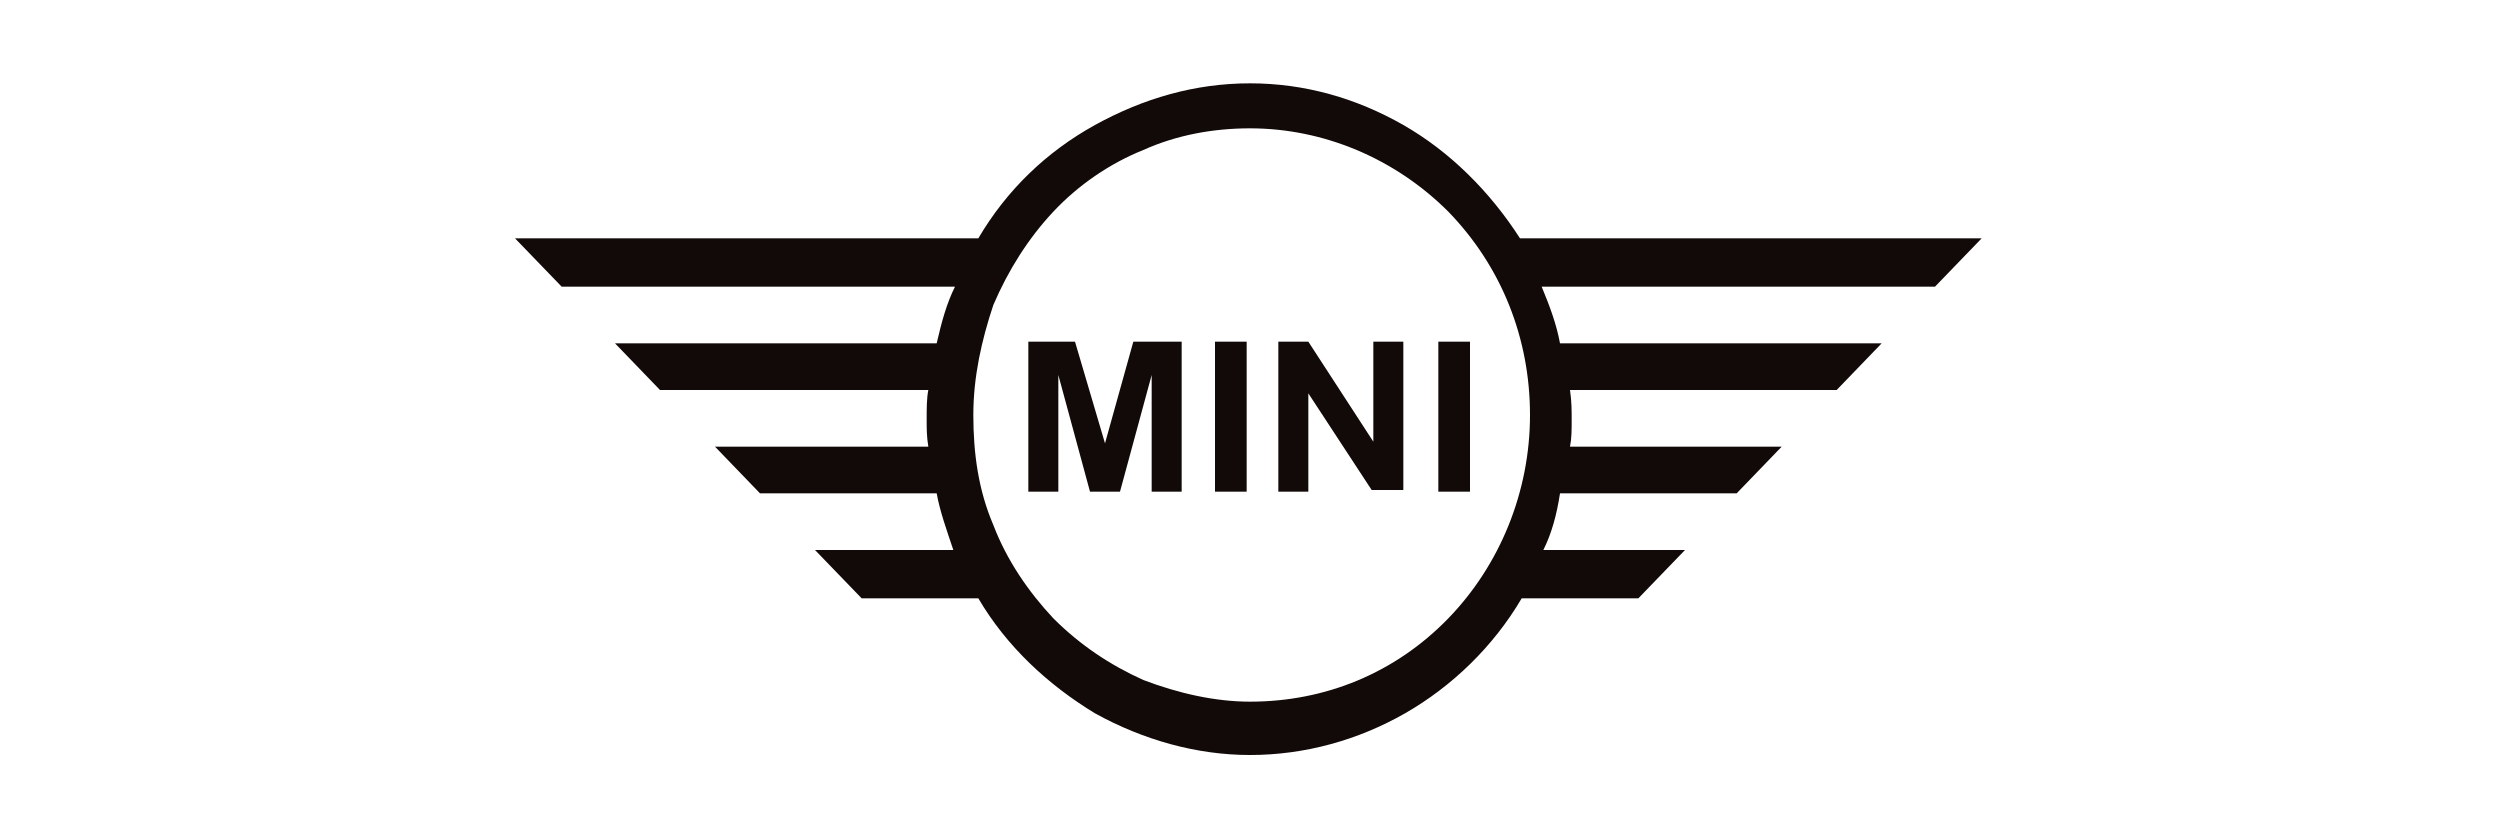
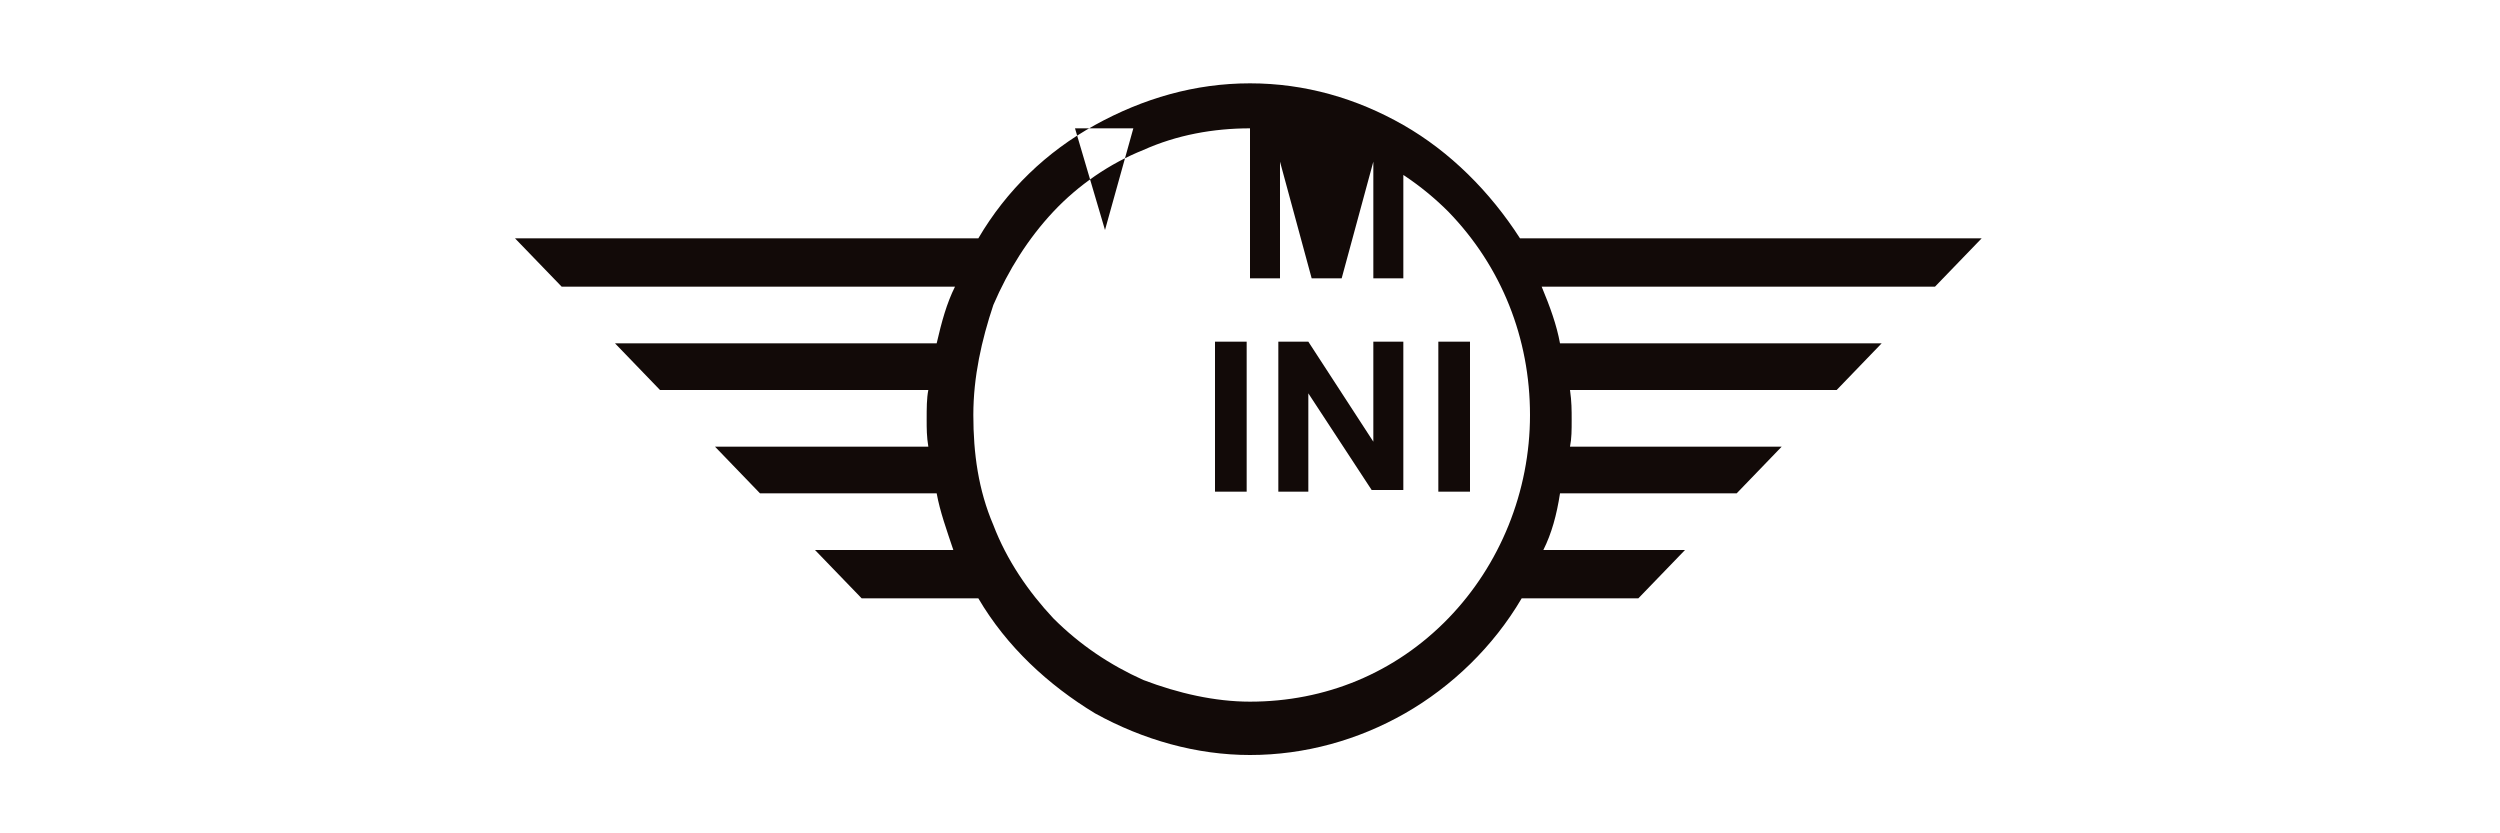
<svg xmlns="http://www.w3.org/2000/svg" version="1.1" id="Layer_1" x="0px" y="0px" viewBox="0 0 150 50" style="enable-background:new 0 0 150 50;" xml:space="preserve">
  <style type="text/css">
	.st0{fill:#120A08;}
</style>
-   <path class="st0" d="M75,5c-3.3,0-6.4,0.9-9.3,2.5c-2.9,1.6-5.3,3.9-7,6.8H30.9l2.8,2.9h23.6c-0.5,1-0.8,2.1-1.1,3.4H36.9l2.7,2.8  h16.1c-0.1,0.5-0.1,1.1-0.1,1.8c0,0.5,0,1,0.1,1.6H42.9l2.7,2.8h10.6c0.2,1.1,0.6,2.2,1,3.4h-8.3l2.8,2.9h7c1.7,2.9,4.2,5.2,7,6.9  c2.9,1.6,6.1,2.5,9.3,2.5c3.3,0,6.5-0.9,9.3-2.5s5.3-4,7-6.9h7l2.8-2.9h-8.5c0.5-1,0.8-2.1,1-3.4h10.6l2.7-2.8H94.2  c0.1-0.5,0.1-1,0.1-1.6c0-0.6,0-1.1-0.1-1.8h16l2.7-2.8H93.6c-0.2-1.1-0.6-2.2-1.1-3.4h23.6l2.8-2.9H91.2c-1.8-2.8-4.2-5.2-7-6.8  C81.4,5.9,78.3,5,75,5z M75,7.7c4.4,0,8.7,1.8,11.9,5c3.2,3.3,4.9,7.6,4.9,12.2s-1.8,9-4.9,12.2c-3.2,3.3-7.4,5-11.9,5  c-2.1,0-4.3-0.5-6.4-1.3c-2-0.9-3.8-2.1-5.4-3.7c-1.5-1.6-2.8-3.5-3.6-5.6c-0.9-2.1-1.2-4.3-1.2-6.6s0.5-4.5,1.2-6.6  c0.9-2.1,2.1-4,3.6-5.6c1.5-1.6,3.4-2.9,5.4-3.7C70.6,8.1,72.8,7.7,75,7.7z M61.7,20.5v9h1.8v-7l1.9,7h1.8l1.9-7v7h1.8v-9H68  l-1.7,6.1l-1.8-6.1H61.7z M72.9,20.5v9h1.9v-9H72.9z M76.7,20.5v9h1.8v-5.9l3.8,5.8h1.9v-8.9h-1.8v6l-3.9-6H76.7z M86.3,20.5v9h1.9  v-9H86.3z" />
+   <path class="st0" d="M75,5c-3.3,0-6.4,0.9-9.3,2.5c-2.9,1.6-5.3,3.9-7,6.8H30.9l2.8,2.9h23.6c-0.5,1-0.8,2.1-1.1,3.4H36.9l2.7,2.8  h16.1c-0.1,0.5-0.1,1.1-0.1,1.8c0,0.5,0,1,0.1,1.6H42.9l2.7,2.8h10.6c0.2,1.1,0.6,2.2,1,3.4h-8.3l2.8,2.9h7c1.7,2.9,4.2,5.2,7,6.9  c2.9,1.6,6.1,2.5,9.3,2.5c3.3,0,6.5-0.9,9.3-2.5s5.3-4,7-6.9h7l2.8-2.9h-8.5c0.5-1,0.8-2.1,1-3.4h10.6l2.7-2.8H94.2  c0.1-0.5,0.1-1,0.1-1.6c0-0.6,0-1.1-0.1-1.8h16l2.7-2.8H93.6c-0.2-1.1-0.6-2.2-1.1-3.4h23.6l2.8-2.9H91.2c-1.8-2.8-4.2-5.2-7-6.8  C81.4,5.9,78.3,5,75,5z M75,7.7c4.4,0,8.7,1.8,11.9,5c3.2,3.3,4.9,7.6,4.9,12.2s-1.8,9-4.9,12.2c-3.2,3.3-7.4,5-11.9,5  c-2.1,0-4.3-0.5-6.4-1.3c-2-0.9-3.8-2.1-5.4-3.7c-1.5-1.6-2.8-3.5-3.6-5.6c-0.9-2.1-1.2-4.3-1.2-6.6s0.5-4.5,1.2-6.6  c0.9-2.1,2.1-4,3.6-5.6c1.5-1.6,3.4-2.9,5.4-3.7C70.6,8.1,72.8,7.7,75,7.7z v9h1.8v-7l1.9,7h1.8l1.9-7v7h1.8v-9H68  l-1.7,6.1l-1.8-6.1H61.7z M72.9,20.5v9h1.9v-9H72.9z M76.7,20.5v9h1.8v-5.9l3.8,5.8h1.9v-8.9h-1.8v6l-3.9-6H76.7z M86.3,20.5v9h1.9  v-9H86.3z" />
</svg>